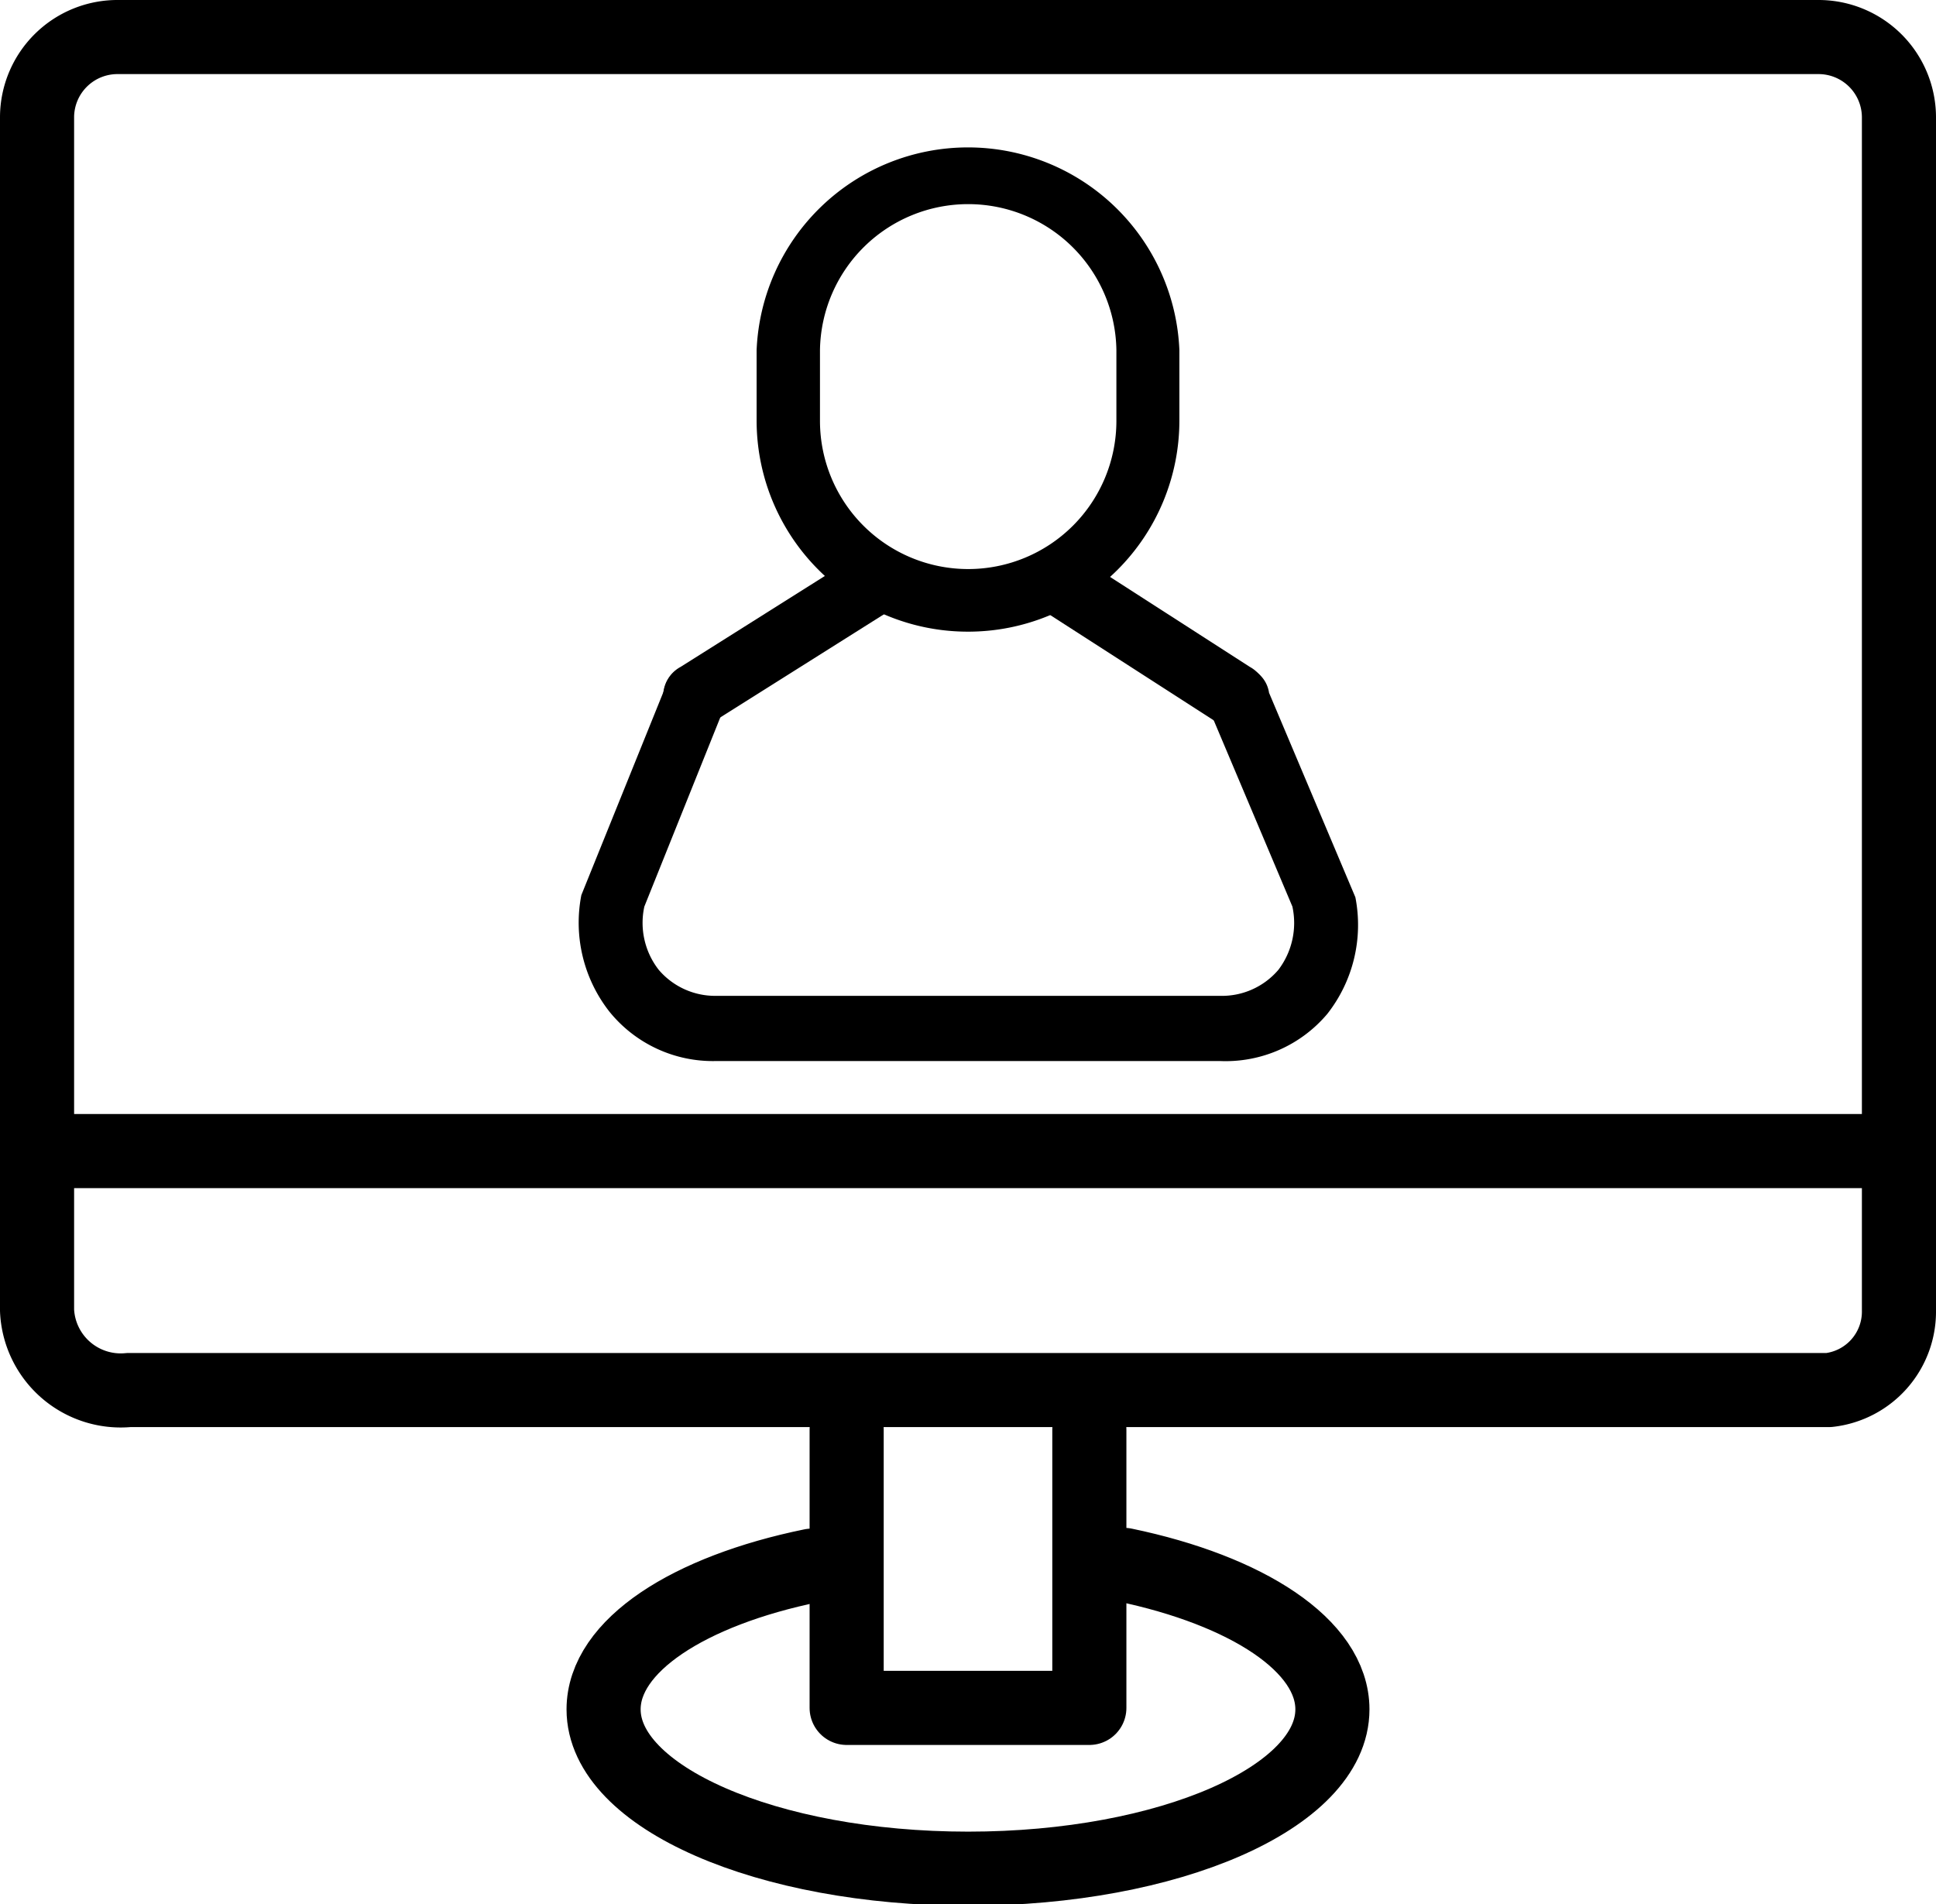
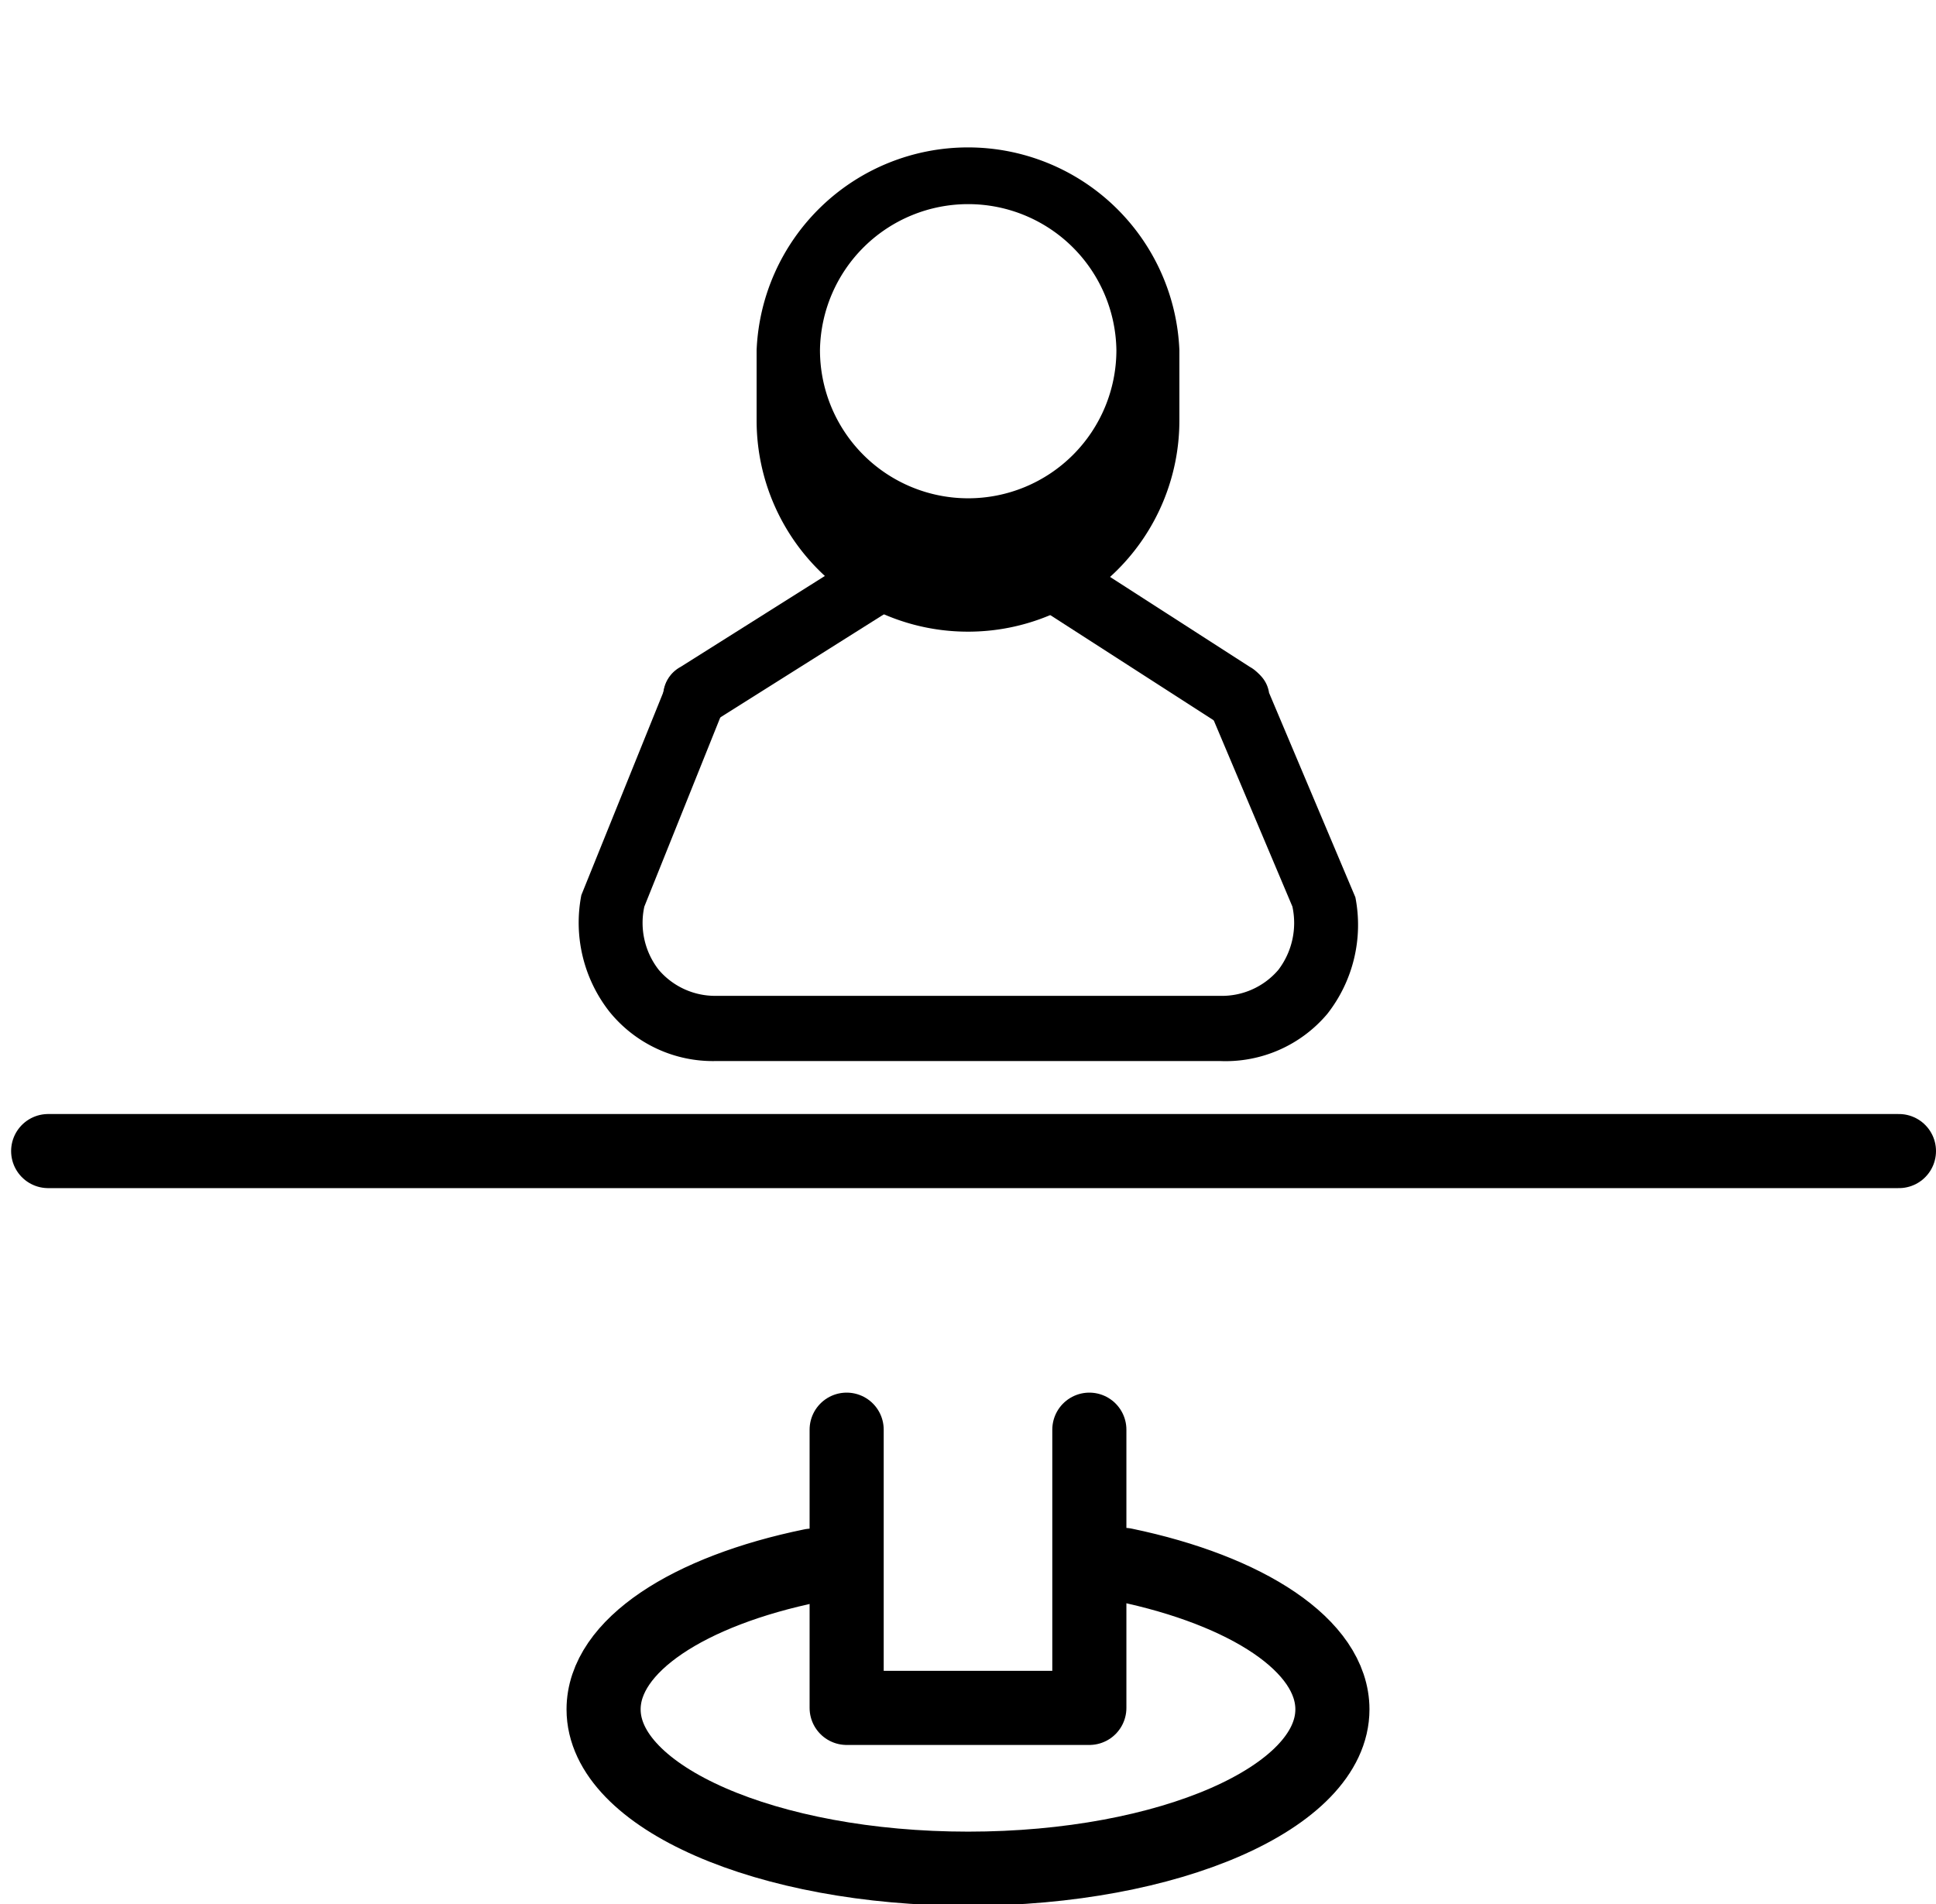
<svg xmlns="http://www.w3.org/2000/svg" viewBox="0 0 52.25 51.4">
  <defs>
    <style>.cls-1{fill:none;stroke:#000;stroke-linecap:round;stroke-linejoin:round;stroke-width:2px;}</style>
  </defs>
  <g id="レイヤー_2" data-name="レイヤー 2">
    <g id="買う">
-       <path d="M26.13,17.05a5.7,5.7,0,0,1-5.71-5.69V9.45a5.71,5.71,0,0,1,11.41,0v1.91A5.7,5.7,0,0,1,26.13,17.05Zm0-11.54a4,4,0,0,0-4,3.94v1.91a4,4,0,0,0,8,0V9.45A4,4,0,0,0,26.13,5.51Z" />
+       <path d="M26.13,17.05a5.7,5.7,0,0,1-5.71-5.69V9.45a5.71,5.71,0,0,1,11.41,0v1.91A5.7,5.7,0,0,1,26.13,17.05Zm0-11.54a4,4,0,0,0-4,3.94a4,4,0,0,0,8,0V9.45A4,4,0,0,0,26.13,5.51Z" />
      <path d="M32.93,28.64H19.32a3.59,3.59,0,0,1-2.87-1.33,3.89,3.89,0,0,1-.76-3.15l2.23-5.52a.85.85,0,0,1,1-.7.88.88,0,0,1,.69,1l-2.22,5.53a2.06,2.06,0,0,0,.39,1.71,2,2,0,0,0,1.56.7H32.93a2,2,0,0,0,1.57-.7,2.09,2.09,0,0,0,.38-1.71L32.57,19a.86.86,0,0,1,.68-1,.84.84,0,0,1,1,.7l2.33,5.52a3.89,3.89,0,0,1-.76,3.15A3.59,3.59,0,0,1,32.93,28.64Z" />
      <path d="M18.76,19.68a.84.84,0,0,1-.77-.49A.9.9,0,0,1,18.37,18l4.76-3a.84.84,0,0,1,1.14.39.88.88,0,0,1-.38,1.17l-4.76,3A.86.86,0,0,1,18.76,19.68Z" />
      <path d="M33.34,19.68a.89.89,0,0,1-.37-.1l-4.66-3a.88.88,0,0,1-.38-1.17A.83.83,0,0,1,29.07,15l4.66,3a.9.9,0,0,1,.38,1.18A.85.85,0,0,1,33.34,19.68Z" />
-       <path class="cls-1" d="M1,35.37a2.26,2.26,0,0,0,2.48,2.15H49.36a2.13,2.13,0,0,0,1.89-2.15V3.15A2.17,2.17,0,0,0,49.07,1H3.19A2.17,2.17,0,0,0,1,3.15Z" />
      <line class="cls-1" x1="1.3" y1="31.07" x2="51.25" y2="31.07" />
      <polyline class="cls-1" points="29.4 38.59 29.4 46.1 22.85 46.1 22.85 38.59" />
      <path class="cls-1" d="M30.34,42.24c3.32.69,5.62,2.18,5.62,3.9v0c0,2.37-4.4,4.3-9.83,4.3s-9.84-1.93-9.84-4.3c0-1.72,2.3-3.2,5.62-3.88" />
    </g>
  </g>
</svg>